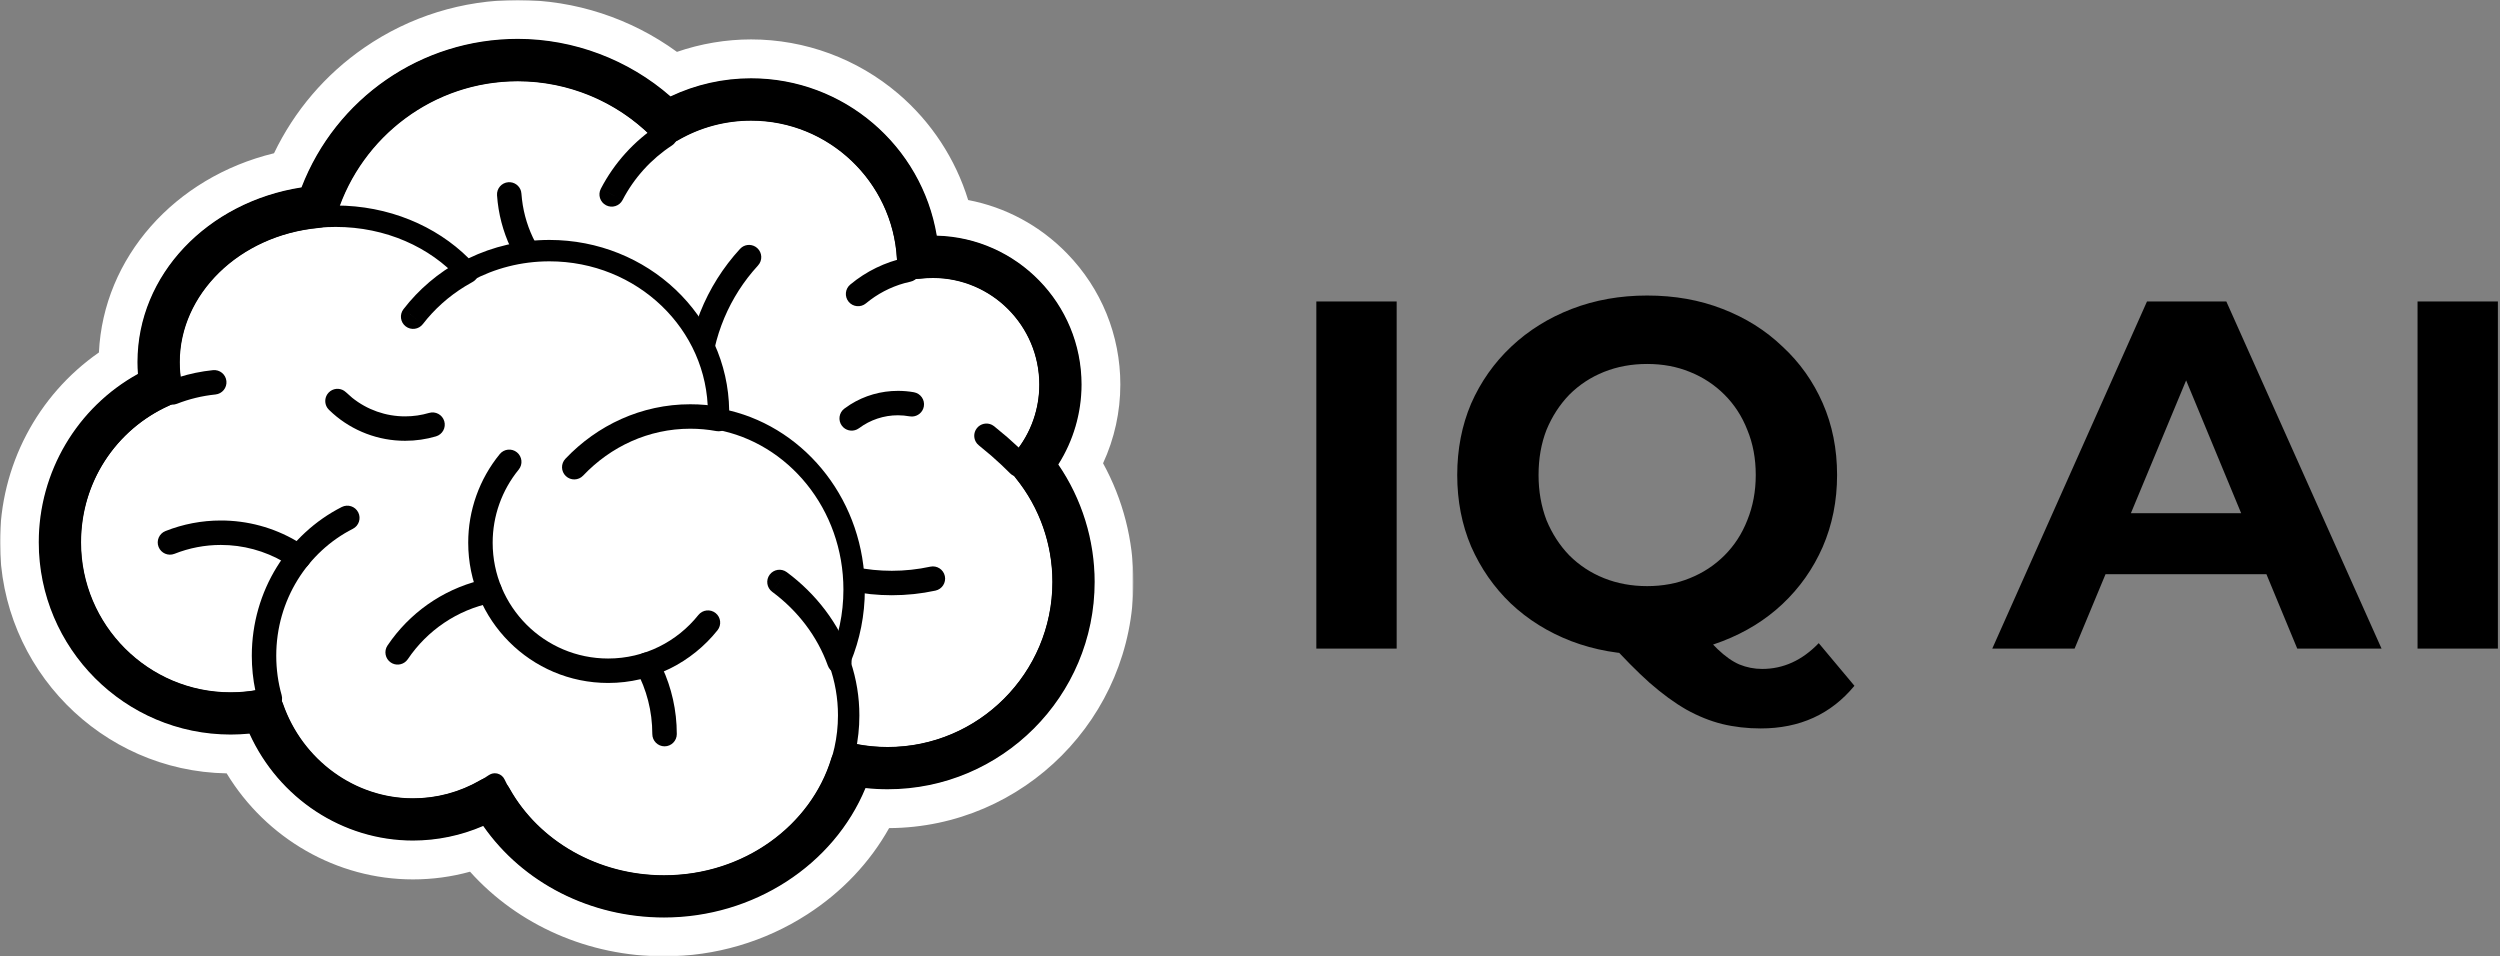
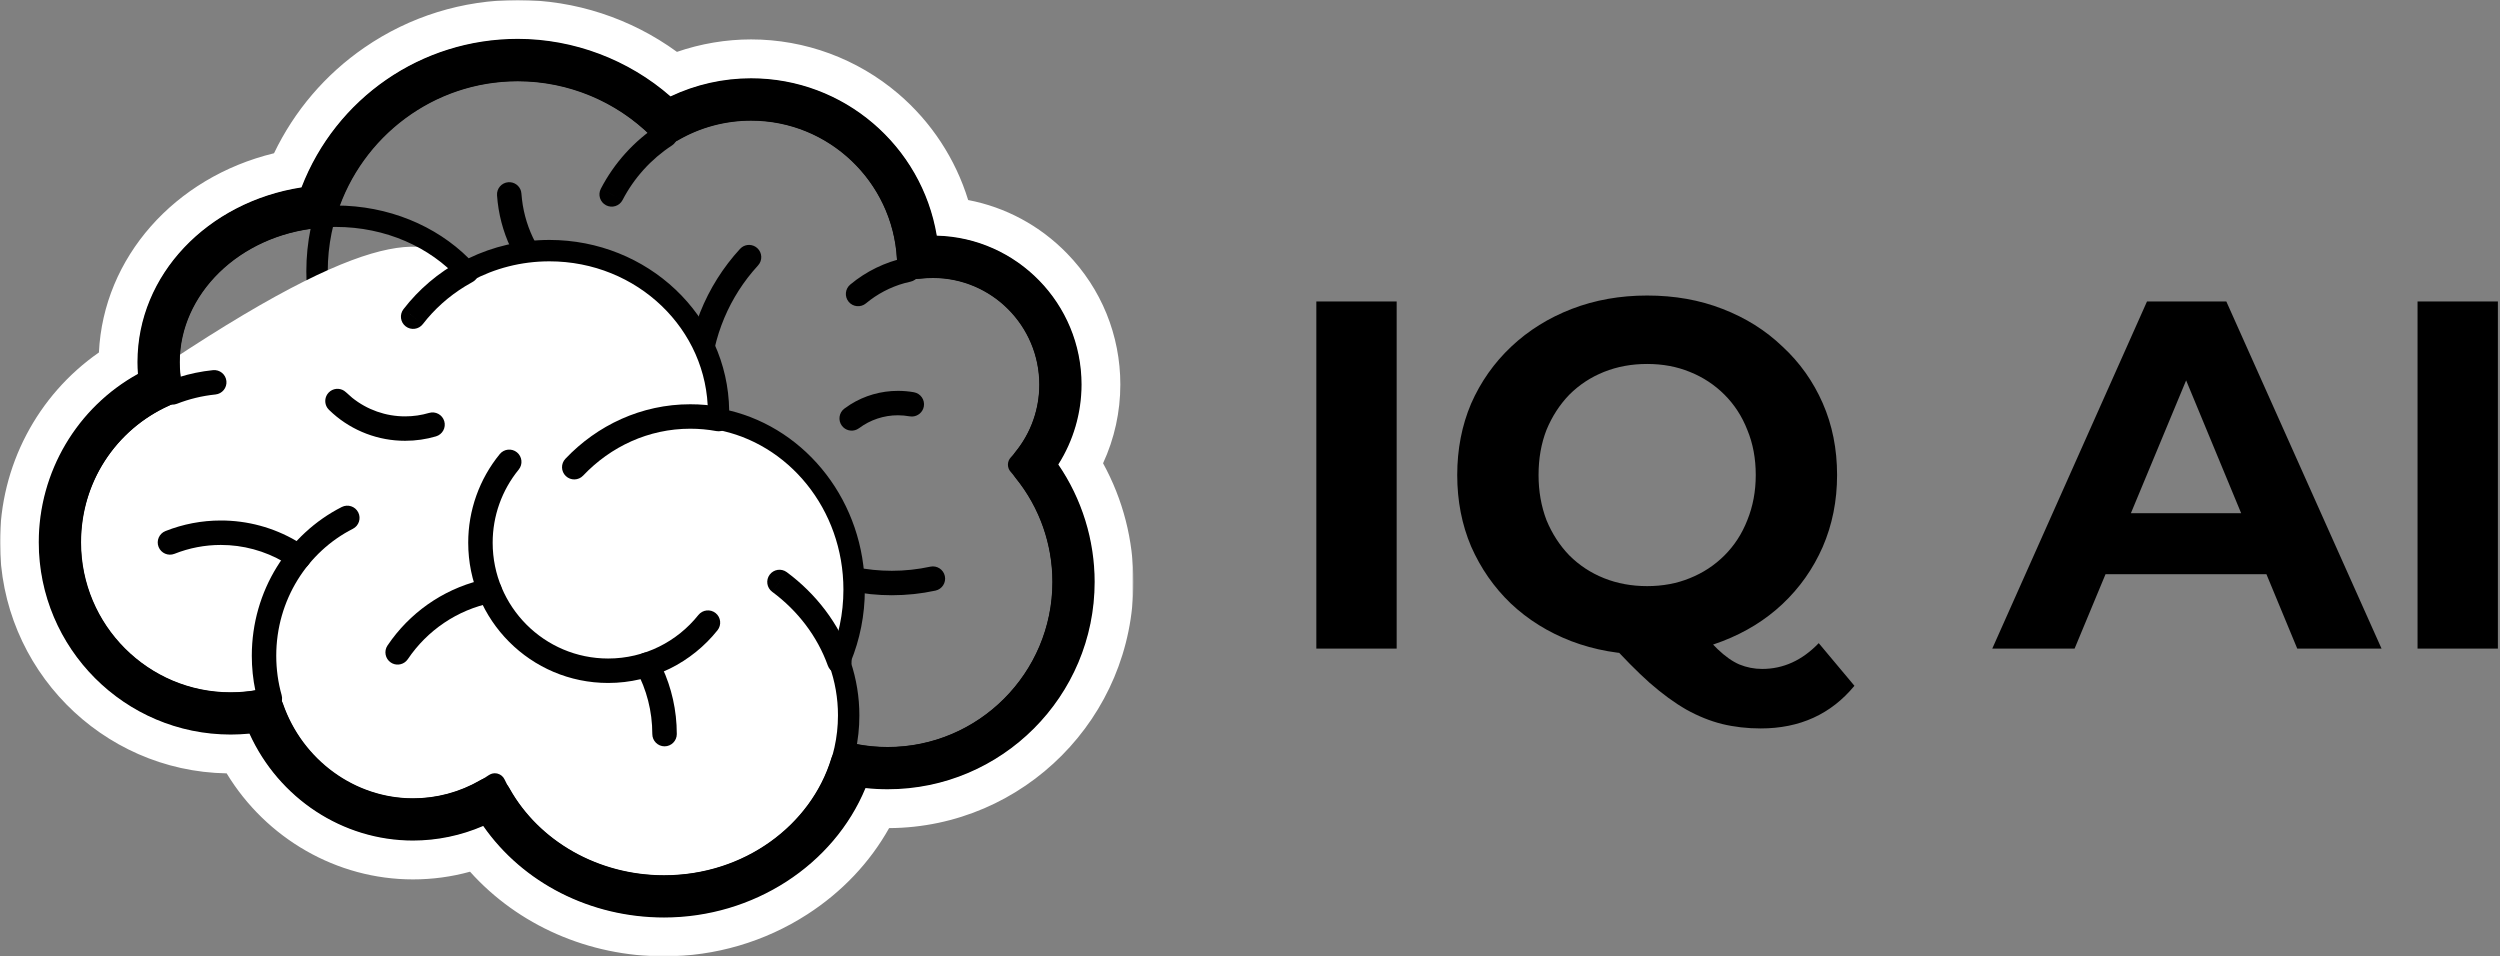
<svg xmlns="http://www.w3.org/2000/svg" width="1077" height="412" viewBox="0 0 1077 412" fill="none">
  <rect x="0" y="0" width="1077" height="412" fill="#808080" stroke="none" />
  <mask id="mask0_44_5" style="mask-type:luminance" maskUnits="userSpaceOnUse" x="0" y="0" width="489" height="412">
    <path d="M488.295 0H0V412H488.295V0Z" fill="white" />
  </mask>
  <g mask="url(#mask0_44_5)">
-     <path d="M458.071 250.709C458.071 260.199 456.337 269.275 453.163 277.642C442.305 306.224 414.719 326.526 382.392 326.526C349.306 326.526 321.193 305.259 310.899 275.621C249.779 280.022 214.83 252.652 200.298 200.484C163.589 190.482 136.605 156.854 136.605 116.902C136.605 91.064 147.899 67.862 165.811 52.002C181.05 38.484 201.095 30.283 223.053 30.283C248.209 30.283 270.863 41.045 286.64 58.247C297.253 51.294 309.934 47.263 323.556 47.263C333.063 47.263 342.123 49.234 350.334 52.787C374.091 63.061 390.795 86.595 391.167 114.083C391.18 114.405 391.18 114.714 391.18 115.036L391.167 116.183C394.622 115.423 398.206 115.036 401.896 115.036C418.368 115.036 433.002 122.942 442.226 135.172H442.241C448.639 143.657 452.431 154.225 452.431 165.684C452.453 177.569 448.274 189.076 440.635 198.167C440.061 198.868 439.465 199.55 438.848 200.213C450.811 213.616 458.071 231.318 458.071 250.709Z" fill="white" />
    <path d="M295.361 167.457C295.361 144.226 304.262 123.061 318.813 107.216L319.608 106.499C321.594 105.066 324.382 105.182 326.257 106.904C328.397 108.873 328.537 112.205 326.569 114.347L324.223 117.02C312.789 130.657 305.907 148.248 305.907 167.457C305.91 210.785 340.971 245.896 384.19 245.896C389.768 245.898 395.334 245.3 400.785 244.123C403.627 243.512 406.427 245.322 407.042 248.164C407.656 251.009 405.846 253.82 403.001 254.435C396.82 255.769 390.513 256.431 384.19 256.429C335.13 256.429 295.364 216.587 295.361 167.457ZM219.008 78.498C221.55 78.322 223.802 79.979 224.457 82.343L224.626 83.399L224.874 85.954C227.971 112.228 250.272 132.597 277.306 132.598C280.215 132.598 282.57 134.956 282.572 137.865C282.572 140.41 280.773 142.533 278.375 143.027L277.306 143.144L274.19 143.066C242.119 141.509 216.327 116.057 214.119 84.116C213.921 81.215 216.106 78.699 219.008 78.498ZM391.086 110.919C393.538 110.892 395.75 112.588 396.287 115.077C396.899 117.923 395.092 120.736 392.246 121.348L389.626 121.986C383.557 123.68 377.906 126.647 373.044 130.695C370.807 132.557 367.475 132.253 365.613 130.017C363.751 127.78 364.054 124.448 366.291 122.586C373.155 116.872 381.303 112.912 390.03 111.036L391.086 110.919ZM268.193 86.189C266.853 88.77 263.671 89.769 261.088 88.431C258.505 87.091 257.493 83.91 258.833 81.326L268.193 86.189ZM283.732 53.82C286.169 52.233 289.429 52.924 291.02 55.358C292.61 57.796 291.932 61.068 289.494 62.659C280.525 68.511 273.155 76.623 268.193 86.189L263.513 83.751L258.833 81.326C264.636 70.141 273.251 60.659 283.732 53.82Z" fill="black" />
    <path d="M131.967 116.87C131.971 66.496 172.727 25.645 223.025 25.643C248.158 25.643 270.915 35.861 287.372 52.367C298.013 46.181 310.363 42.629 323.535 42.629C362.01 42.63 393.421 72.766 395.625 110.743C397.677 110.512 399.76 110.404 401.869 110.404C432.333 110.404 457.013 135.15 457.013 165.665C457.011 178.745 452.464 190.749 444.876 200.211C456 214.01 462.657 231.58 462.657 250.687C462.655 295.104 426.716 331.108 382.367 331.108C348.486 331.107 319.545 310.092 307.748 280.384C278.047 281.976 254.028 276.091 235.449 263.006C216.751 249.837 204.107 229.777 196.549 204.161C159.17 192.799 131.967 158.029 131.967 116.87ZM141.197 116.87C141.197 153.513 165.167 184.551 198.257 195.061L201.49 196.013L202.598 196.469C203.622 197.066 204.396 198.048 204.723 199.22C211.789 224.588 223.664 243.434 240.755 255.471C257.847 267.509 280.73 273.145 310.551 270.998H311.32C313.089 271.168 314.632 272.364 315.231 274.087C324.903 301.93 351.313 321.89 382.367 321.891C421.607 321.891 453.438 290.026 453.441 250.687C453.441 232.469 446.62 215.848 435.386 203.261C433.799 201.484 433.827 198.786 435.451 197.043C443.115 188.815 447.795 177.801 447.796 165.665C447.796 140.225 427.221 119.621 401.869 119.621C398.505 119.621 395.251 119.978 392.131 120.664C390.76 120.964 389.323 120.624 388.234 119.738C387.144 118.853 386.526 117.517 386.539 116.114V115.006C386.536 80.119 358.326 51.847 323.535 51.845C310.837 51.845 299.028 55.604 289.145 62.079C287.255 63.317 284.741 63.001 283.214 61.336C268.273 45.049 246.836 34.872 223.025 34.872C177.838 34.874 141.2 71.572 141.197 116.87Z" fill="black" />
-     <path d="M206.352 310.43C208.882 310.153 211.193 311.71 211.945 314.041L212.167 315.097L212.505 317.731C213.306 322.983 214.773 328.111 216.86 332.996L217.955 335.408L218.307 336.412C218.902 338.792 217.764 341.335 215.465 342.434C213.168 343.532 210.478 342.822 208.999 340.87L208.438 339.957L207.161 337.128C204.727 331.43 203.023 325.447 202.09 319.321L201.685 316.244L201.672 315.175C201.898 312.733 203.819 310.708 206.352 310.43ZM420.837 184.461C422.419 182.465 425.154 181.92 427.343 183.027L428.242 183.601L433.991 188.385C435.724 189.897 437.256 191.297 438.528 192.492C439.799 193.686 440.82 194.684 441.526 195.386C441.879 195.737 442.157 196.027 442.347 196.22L442.647 196.52C444.663 198.616 444.61 201.958 442.517 203.976C440.419 205.994 437.078 205.931 435.06 203.833H435.047C435.039 203.825 435.027 203.801 435.008 203.781L434.095 202.868C433.452 202.229 432.51 201.301 431.319 200.183C430.121 199.058 428.679 197.741 427.056 196.324L421.698 191.866L420.929 191.123C419.351 189.247 419.258 186.458 420.837 184.461Z" fill="black" />
-     <path d="M361.565 284.962C364.24 292.399 365.604 300.245 365.597 308.151C365.597 348.808 329.981 381.754 286.037 381.754C253.454 381.754 225.454 363.637 213.172 337.697C203.048 344.584 190.904 348.602 177.862 348.602C148.62 348.602 123.949 328.44 116.215 300.863C110.693 302.242 105.023 302.939 99.332 302.936C61.132 302.936 30.153 271.906 30.153 233.617C30.153 204.213 48.437 179.082 74.237 169.026C73.222 164.817 72.683 160.453 72.683 155.972C72.683 121.25 104.882 93.106 144.611 93.106C167.418 93.106 187.769 102.399 200.939 116.871C211.502 111.193 223.682 107.937 236.66 107.937C276.915 107.937 309.55 139.21 309.55 177.782C309.554 178.691 309.532 179.6 309.484 180.509C342.701 186.612 367.948 217.178 367.948 253.972C367.948 265.032 365.676 275.524 361.565 284.962Z" fill="white" />
+     <path d="M361.565 284.962C364.24 292.399 365.604 300.245 365.597 308.151C365.597 348.808 329.981 381.754 286.037 381.754C253.454 381.754 225.454 363.637 213.172 337.697C203.048 344.584 190.904 348.602 177.862 348.602C148.62 348.602 123.949 328.44 116.215 300.863C110.693 302.242 105.023 302.939 99.332 302.936C61.132 302.936 30.153 271.906 30.153 233.617C30.153 204.213 48.437 179.082 74.237 169.026C73.222 164.817 72.683 160.453 72.683 155.972C167.418 93.106 187.769 102.399 200.939 116.871C211.502 111.193 223.682 107.937 236.66 107.937C276.915 107.937 309.55 139.21 309.55 177.782C309.554 178.691 309.532 179.6 309.484 180.509C342.701 186.612 367.948 217.178 367.948 253.972C367.948 265.032 365.676 275.524 361.565 284.962Z" fill="white" />
    <path d="M108.476 282.496C108.476 254.436 124.237 230.077 147.245 218.41C149.841 217.095 153.008 218.135 154.324 220.73C155.64 223.324 154.608 226.49 152.017 227.809C132.522 237.695 119.009 258.438 119.009 282.496C119.01 288.395 119.816 294.079 121.329 299.456C122.118 302.256 120.491 305.17 117.692 305.961C115.243 306.65 112.704 305.49 111.578 303.315L111.187 302.311L110.014 297.527C109 292.674 108.476 287.647 108.476 282.496ZM338.93 246.477C351.574 255.839 361.311 268.552 366.567 283.213C367.548 285.952 366.126 288.97 363.386 289.952C360.648 290.933 357.63 289.509 356.646 286.772C352.136 274.19 343.73 263.147 332.66 254.95L335.802 250.713L338.93 246.477ZM331.565 247.585C333.296 245.246 336.591 244.747 338.93 246.477L332.66 254.95C330.321 253.218 329.833 249.924 331.565 247.585ZM91.763 159.46C94.657 159.165 97.242 161.271 97.538 164.166C97.833 167.06 95.727 169.644 92.832 169.941C87.015 170.537 81.444 171.905 76.211 173.956L75.181 174.243C72.764 174.664 70.31 173.343 69.38 170.971C68.32 168.262 69.645 165.203 72.352 164.14L77.019 162.497C81.751 161.003 86.684 159.98 91.763 159.46ZM182.156 139.632C180.38 141.936 177.07 142.372 174.765 140.596C172.46 138.821 172.039 135.511 173.813 133.205L182.156 139.632ZM199.247 111.917C201.077 111.278 203.145 111.693 204.592 113.051L204.605 113.064L205.309 113.872C206.723 115.875 206.584 118.664 204.84 120.521C204.443 120.943 203.98 121.263 203.497 121.524L200.407 123.31C193.314 127.642 187.122 133.186 182.156 139.632L177.985 136.412L173.813 133.205C180.397 124.657 188.806 117.508 198.478 112.269L199.247 111.917Z" fill="black" />
    <path d="M25.55 233.662C25.55 203.685 43.374 177.878 68.974 166.29C68.394 162.943 68.088 159.514 68.088 156.018C68.088 118.184 102.951 88.529 144.623 88.529C167.316 88.529 187.828 97.272 201.905 111.264C212.373 106.224 224.178 103.365 236.672 103.365C278.944 103.365 313.578 135.986 314.134 176.824C347.754 184.902 372.575 216.528 372.575 254.011C372.575 265.056 370.402 275.58 366.487 285.155C368.953 292.582 370.222 300.355 370.215 308.19L370.111 312.244C367.837 353.858 330.757 386.405 286.054 386.407C253.7 386.407 225.452 369.414 211.382 344.274C201.471 349.972 190.045 353.255 177.879 353.256C147.928 353.256 122.578 333.588 113.102 306.287C108.57 307.141 103.967 307.592 99.349 307.59L99.336 307.577C58.586 307.573 25.553 274.483 25.55 233.662ZM77.304 156.018C77.305 160.123 77.808 164.124 78.738 167.985C79.277 170.227 78.071 172.519 75.922 173.356C51.838 182.743 34.78 206.215 34.78 233.662C34.783 269.409 63.706 298.361 99.349 298.361C104.661 298.363 109.954 297.718 115.109 296.431L116.022 296.288C118.12 296.192 120.072 297.554 120.663 299.651C127.876 325.373 150.84 344.026 177.879 344.026C189.955 344.026 201.198 340.311 210.587 333.923L211.473 333.454C212.394 333.086 213.419 333.02 214.393 333.285C215.693 333.638 216.776 334.544 217.353 335.761C228.836 360.014 255.166 377.178 286.054 377.178C327.794 377.175 360.998 345.968 360.999 308.19C361.005 300.818 359.726 293.497 357.231 286.563C356.834 285.456 356.879 284.238 357.349 283.16C361.208 274.303 363.345 264.434 363.345 254.011C363.345 219.304 339.553 190.765 308.658 185.089C306.384 184.668 304.772 182.615 304.891 180.304C304.933 179.485 304.96 178.662 304.956 177.841V177.814C304.953 141.975 274.566 112.581 236.672 112.581C224.473 112.581 213.037 115.652 203.13 120.976C201.268 121.974 198.96 121.575 197.538 120.012C185.282 106.547 166.193 97.759 144.623 97.759C106.839 97.759 77.304 124.405 77.304 156.018Z" fill="black" />
    <path d="M215.305 195.616C217.147 193.367 220.458 193.034 222.71 194.873C224.962 196.715 225.306 200.037 223.466 202.29C216.199 211.179 212.225 222.318 212.242 233.812V233.825C212.242 261.368 234.525 283.686 261.988 283.689C277.712 283.689 291.735 276.376 300.862 264.943C302.678 262.668 306.005 262.292 308.28 264.108C310.553 265.924 310.916 269.238 309.101 271.513C298.063 285.342 281.06 294.222 261.988 294.222C228.683 294.219 201.708 267.169 201.708 233.825C201.689 219.897 206.495 206.392 215.305 195.616ZM297.355 174.158C301.837 174.158 306.234 174.554 310.522 175.345C313.382 175.873 315.272 178.623 314.745 181.485C314.218 184.347 311.468 186.236 308.605 185.708C304.956 185.036 301.202 184.691 297.355 184.691C279.405 184.692 263.085 192.376 251.207 204.898C249.204 207.008 245.875 207.096 243.763 205.093C241.652 203.09 241.565 199.761 243.568 197.649C257.285 183.188 276.3 174.159 297.355 174.158Z" fill="black" />
    <path d="M281.017 316.241C281.017 306.311 278.522 296.983 274.121 288.839C272.741 286.278 273.7 283.078 276.259 281.695C278.499 280.488 281.231 281.068 282.803 282.946L283.403 283.833L285.241 287.509C289.3 296.247 291.563 305.984 291.564 316.241C291.564 319.15 289.206 321.518 286.297 321.52C283.386 321.52 281.017 319.152 281.017 316.241ZM209.918 249.339C212.771 248.765 215.548 250.619 216.123 253.471C216.696 256.323 214.854 259.1 212.004 259.677C196.945 262.703 184.003 271.629 175.685 283.976L174.994 284.797C173.245 286.515 170.471 286.833 168.358 285.41C165.945 283.784 165.312 280.498 166.937 278.084L168.841 275.398C178.682 262.207 193.178 252.704 209.918 249.339ZM95.108 224.231C106.564 224.215 117.789 227.251 127.633 233.004L131.766 235.638L132.574 236.329C134.273 238.099 134.545 240.881 133.095 242.977C131.647 245.067 128.96 245.786 126.708 244.828L125.769 244.307L122.314 242.117C114.082 237.304 104.699 234.75 95.121 234.764H95.108C88.28 234.762 81.51 236.063 75.162 238.584C72.458 239.655 69.392 238.329 68.318 235.625C67.245 232.92 68.573 229.855 71.278 228.781C78.863 225.769 86.949 224.229 95.108 224.231ZM141.621 169.088C143.402 167.267 146.183 167.016 148.243 168.345L149.078 169.01L151.737 171.369C158.175 176.536 166.211 179.385 174.524 179.373C178.118 179.373 181.585 178.851 184.849 177.887C187.639 177.067 190.569 178.657 191.393 181.446C192.217 184.238 190.613 187.166 187.821 187.99C183.598 189.237 179.134 189.894 174.524 189.894C163.029 189.907 151.963 185.702 143.394 178.109L141.712 176.544L141.021 175.723C139.65 173.693 139.842 170.908 141.621 169.088ZM386.846 168.384C389.154 168.382 391.457 168.575 393.729 168.983C396.592 169.499 398.504 172.234 397.992 175.097C397.541 177.604 395.384 179.38 392.934 179.439L391.865 179.36L389.362 179.021C388.526 178.947 387.685 178.903 386.846 178.904H386.833C380.794 178.895 374.912 180.851 370.068 184.471L369.142 185.018C366.927 186.06 364.215 185.449 362.689 183.415C360.948 181.085 361.419 177.78 363.745 176.036L366.314 174.263C372.446 170.409 379.563 168.373 386.846 168.384Z" fill="black" />
    <path d="M16.463 233.647C16.463 202.958 32.925 175.464 59.196 160.983C59.076 159.325 59.001 157.665 59.001 156.003C59.001 117.465 90.412 86.812 129.735 80.589C144.282 43.187 180.6 16.555 223.088 16.555C247.369 16.581 270.709 25.456 288.895 41.337C299.686 36.229 311.496 33.541 323.584 33.541C363.805 33.544 397.228 62.919 403.744 101.355C438.358 102.326 466.173 130.815 466.174 165.689C466.174 178.004 462.676 189.897 456.189 200.131C466.326 214.946 471.818 232.537 471.819 250.712C471.819 300.077 431.735 340.256 382.416 340.257C379.246 340.257 376.106 340.066 373.004 339.736C359.367 372.603 325.318 395.503 286.079 395.505C254.528 395.505 225.224 380.574 208.083 356.096C198.576 360.197 188.318 362.36 177.904 362.354C147.346 362.354 119.939 343.837 107.339 316.297C104.693 316.55 102.036 316.688 99.374 316.688C53.639 316.688 16.465 279.428 16.463 233.647ZM77.447 156.003C77.447 158.921 77.699 161.857 78.203 164.751C78.924 168.902 76.74 173.009 72.897 174.736C49.709 185.151 34.923 207.882 34.923 233.647C34.924 269.275 63.861 298.242 99.374 298.242C103.433 298.243 107.491 297.863 111.484 297.107L113.153 296.951C117.036 296.931 120.604 299.372 121.913 303.156C130.324 327.447 152.963 343.908 177.904 343.908C188.058 343.914 198.036 341.239 206.831 336.151C208.971 334.913 211.527 334.582 213.91 335.238C216.291 335.896 218.313 337.487 219.516 339.645C232.142 362.289 257.669 377.059 286.079 377.059C320.673 377.057 349.333 355.414 358.091 326.817C359.476 322.295 364.062 319.552 368.702 320.468C373.165 321.35 377.753 321.811 382.416 321.811C421.515 321.81 453.373 289.921 453.373 250.712C453.372 234.369 447.796 218.65 437.625 206.049C434.9 202.675 434.895 197.854 437.612 194.473C444.158 186.335 447.728 176.244 447.728 165.689C447.726 140.353 427.148 119.763 401.919 119.763C400.156 119.763 398.389 119.86 396.639 120.062C394.12 120.353 391.593 119.595 389.652 117.964C387.708 116.328 386.523 113.956 386.379 111.419C384.504 78.324 357.024 51.99 323.584 51.987C312.412 51.987 301.582 54.918 292.049 60.474C288.43 62.584 283.839 61.989 280.877 59.027C265.537 43.667 244.74 35.037 223.062 35.014C186.774 35.02 155.891 58.884 145.287 91.839C144.157 95.348 141.045 97.842 137.374 98.188C102.758 101.433 77.447 127.003 77.447 156.003Z" fill="black" />
    <path d="M223.067 0C199.313 0 176.465 7.087 156.993 20.495C140.178 32.071 126.851 47.686 118.046 66.02C75.191 76.427 44.551 110.983 42.614 151.844C16.089 170.298 -0.013 200.767 -0.013 233.608C-0.013 287.937 43.639 332.242 97.642 333.166C114.694 361.239 145.092 378.847 177.892 378.847C186.271 378.847 194.506 377.735 202.493 375.529C223.164 398.563 253.535 411.999 286.065 411.999C308.102 411.999 329.447 405.738 347.794 393.897C362.704 384.276 374.715 371.577 383.029 356.751C441.126 356.418 488.281 308.963 488.281 250.681C488.281 232.674 483.785 215.201 475.199 199.579C480.106 188.946 482.645 177.371 482.641 165.656C482.641 144.439 474.481 124.376 459.661 109.165C447.974 97.169 433.18 89.244 417.081 86.177C411.639 68.477 401.219 52.529 386.979 40.374C369.285 25.282 346.809 16.989 323.572 16.979C312.742 16.979 301.872 18.82 291.631 22.349C271.734 7.874 247.755 0 223.067 0ZM223.067 16.737C247.151 16.737 270.77 25.698 288.861 41.52C299.712 36.38 311.567 33.715 323.571 33.718C363.553 33.718 397.123 62.852 403.572 101.511C438.109 102.398 465.936 130.834 465.936 165.658C465.924 177.86 462.451 189.806 455.919 200.105C466.058 214.906 471.576 232.615 471.576 250.682C471.576 299.943 431.573 340.018 382.406 340.018C379.226 340.018 376.034 339.845 372.857 339.502C359.134 372.69 324.555 395.263 286.065 395.263C254.322 395.263 225.235 380.346 208.168 355.822C198.61 359.966 188.307 362.107 177.892 362.111C147.548 362.111 120.103 343.881 107.466 316.05C104.773 316.313 102.065 316.445 99.361 316.445C53.777 316.445 16.692 279.285 16.692 233.608C16.692 203.285 33.255 175.504 59.412 161.076C59.285 159.375 59.221 157.669 59.221 155.963C59.221 118.499 89.21 87.023 129.882 80.72C144.741 42.215 181.483 16.737 223.067 16.737Z" fill="white" />
  </g>
  <path d="M567.077 279.418V129.877H601.684V279.418H567.077ZM709.594 281.981C697.915 281.981 687.021 280.059 676.909 276.214C666.94 272.368 658.252 266.957 650.846 259.978C643.583 252.999 637.886 244.811 633.755 235.41C629.768 226.011 627.774 215.756 627.774 204.647C627.774 193.539 629.768 183.285 633.755 173.885C637.886 164.485 643.654 156.297 651.06 149.318C658.466 142.339 667.154 136.927 677.123 133.081C687.092 129.237 697.915 127.314 709.594 127.314C721.415 127.314 732.238 129.237 742.066 133.081C752.035 136.927 760.652 142.339 767.915 149.318C775.321 156.154 781.089 164.271 785.22 173.672C789.35 183.071 791.415 193.397 791.415 204.647C791.415 215.756 789.35 226.082 785.22 235.624C781.089 245.024 775.321 253.213 767.915 260.191C760.652 267.028 752.035 272.368 742.066 276.214C732.238 280.059 721.415 281.981 709.594 281.981ZM758.515 313.812C752.676 313.812 747.121 313.171 741.852 311.89C736.725 310.608 731.598 308.543 726.472 305.695C721.486 302.846 716.217 299.001 710.662 294.158C705.251 289.317 699.34 283.335 692.931 276.214L729.248 267.028C733.094 272.298 736.654 276.499 739.93 279.632C743.205 282.765 746.339 284.973 749.329 286.254C752.462 287.536 755.738 288.176 759.157 288.176C768.272 288.176 776.389 284.473 783.51 277.069L798.892 295.44C788.78 307.689 775.321 313.812 758.515 313.812ZM709.594 252.501C716.288 252.501 722.412 251.361 727.967 249.082C733.663 246.804 738.647 243.528 742.92 239.256C747.193 234.983 750.469 229.928 752.748 224.087C755.168 218.107 756.379 211.626 756.379 204.647C756.379 197.527 755.168 191.047 752.748 185.207C750.469 179.368 747.193 174.313 742.92 170.04C738.647 165.767 733.663 162.492 727.967 160.213C722.412 157.935 716.288 156.795 709.594 156.795C702.901 156.795 696.706 157.935 691.008 160.213C685.312 162.492 680.326 165.767 676.055 170.04C671.925 174.313 668.649 179.368 666.227 185.207C663.948 191.047 662.81 197.527 662.81 204.647C662.81 211.626 663.948 218.107 666.227 224.087C668.649 229.928 671.925 234.983 676.055 239.256C680.326 243.528 685.312 246.804 691.008 249.082C696.706 251.361 702.901 252.501 709.594 252.501ZM858.27 279.418L924.923 129.877H959.104L1025.97 279.418H989.653L934.963 147.396H948.635L893.733 279.418H858.27ZM891.596 247.374L900.783 221.097H977.69L987.089 247.374H891.596ZM1041.48 279.418V129.877H1076.09V279.418H1041.48Z" fill="black" />
</svg>